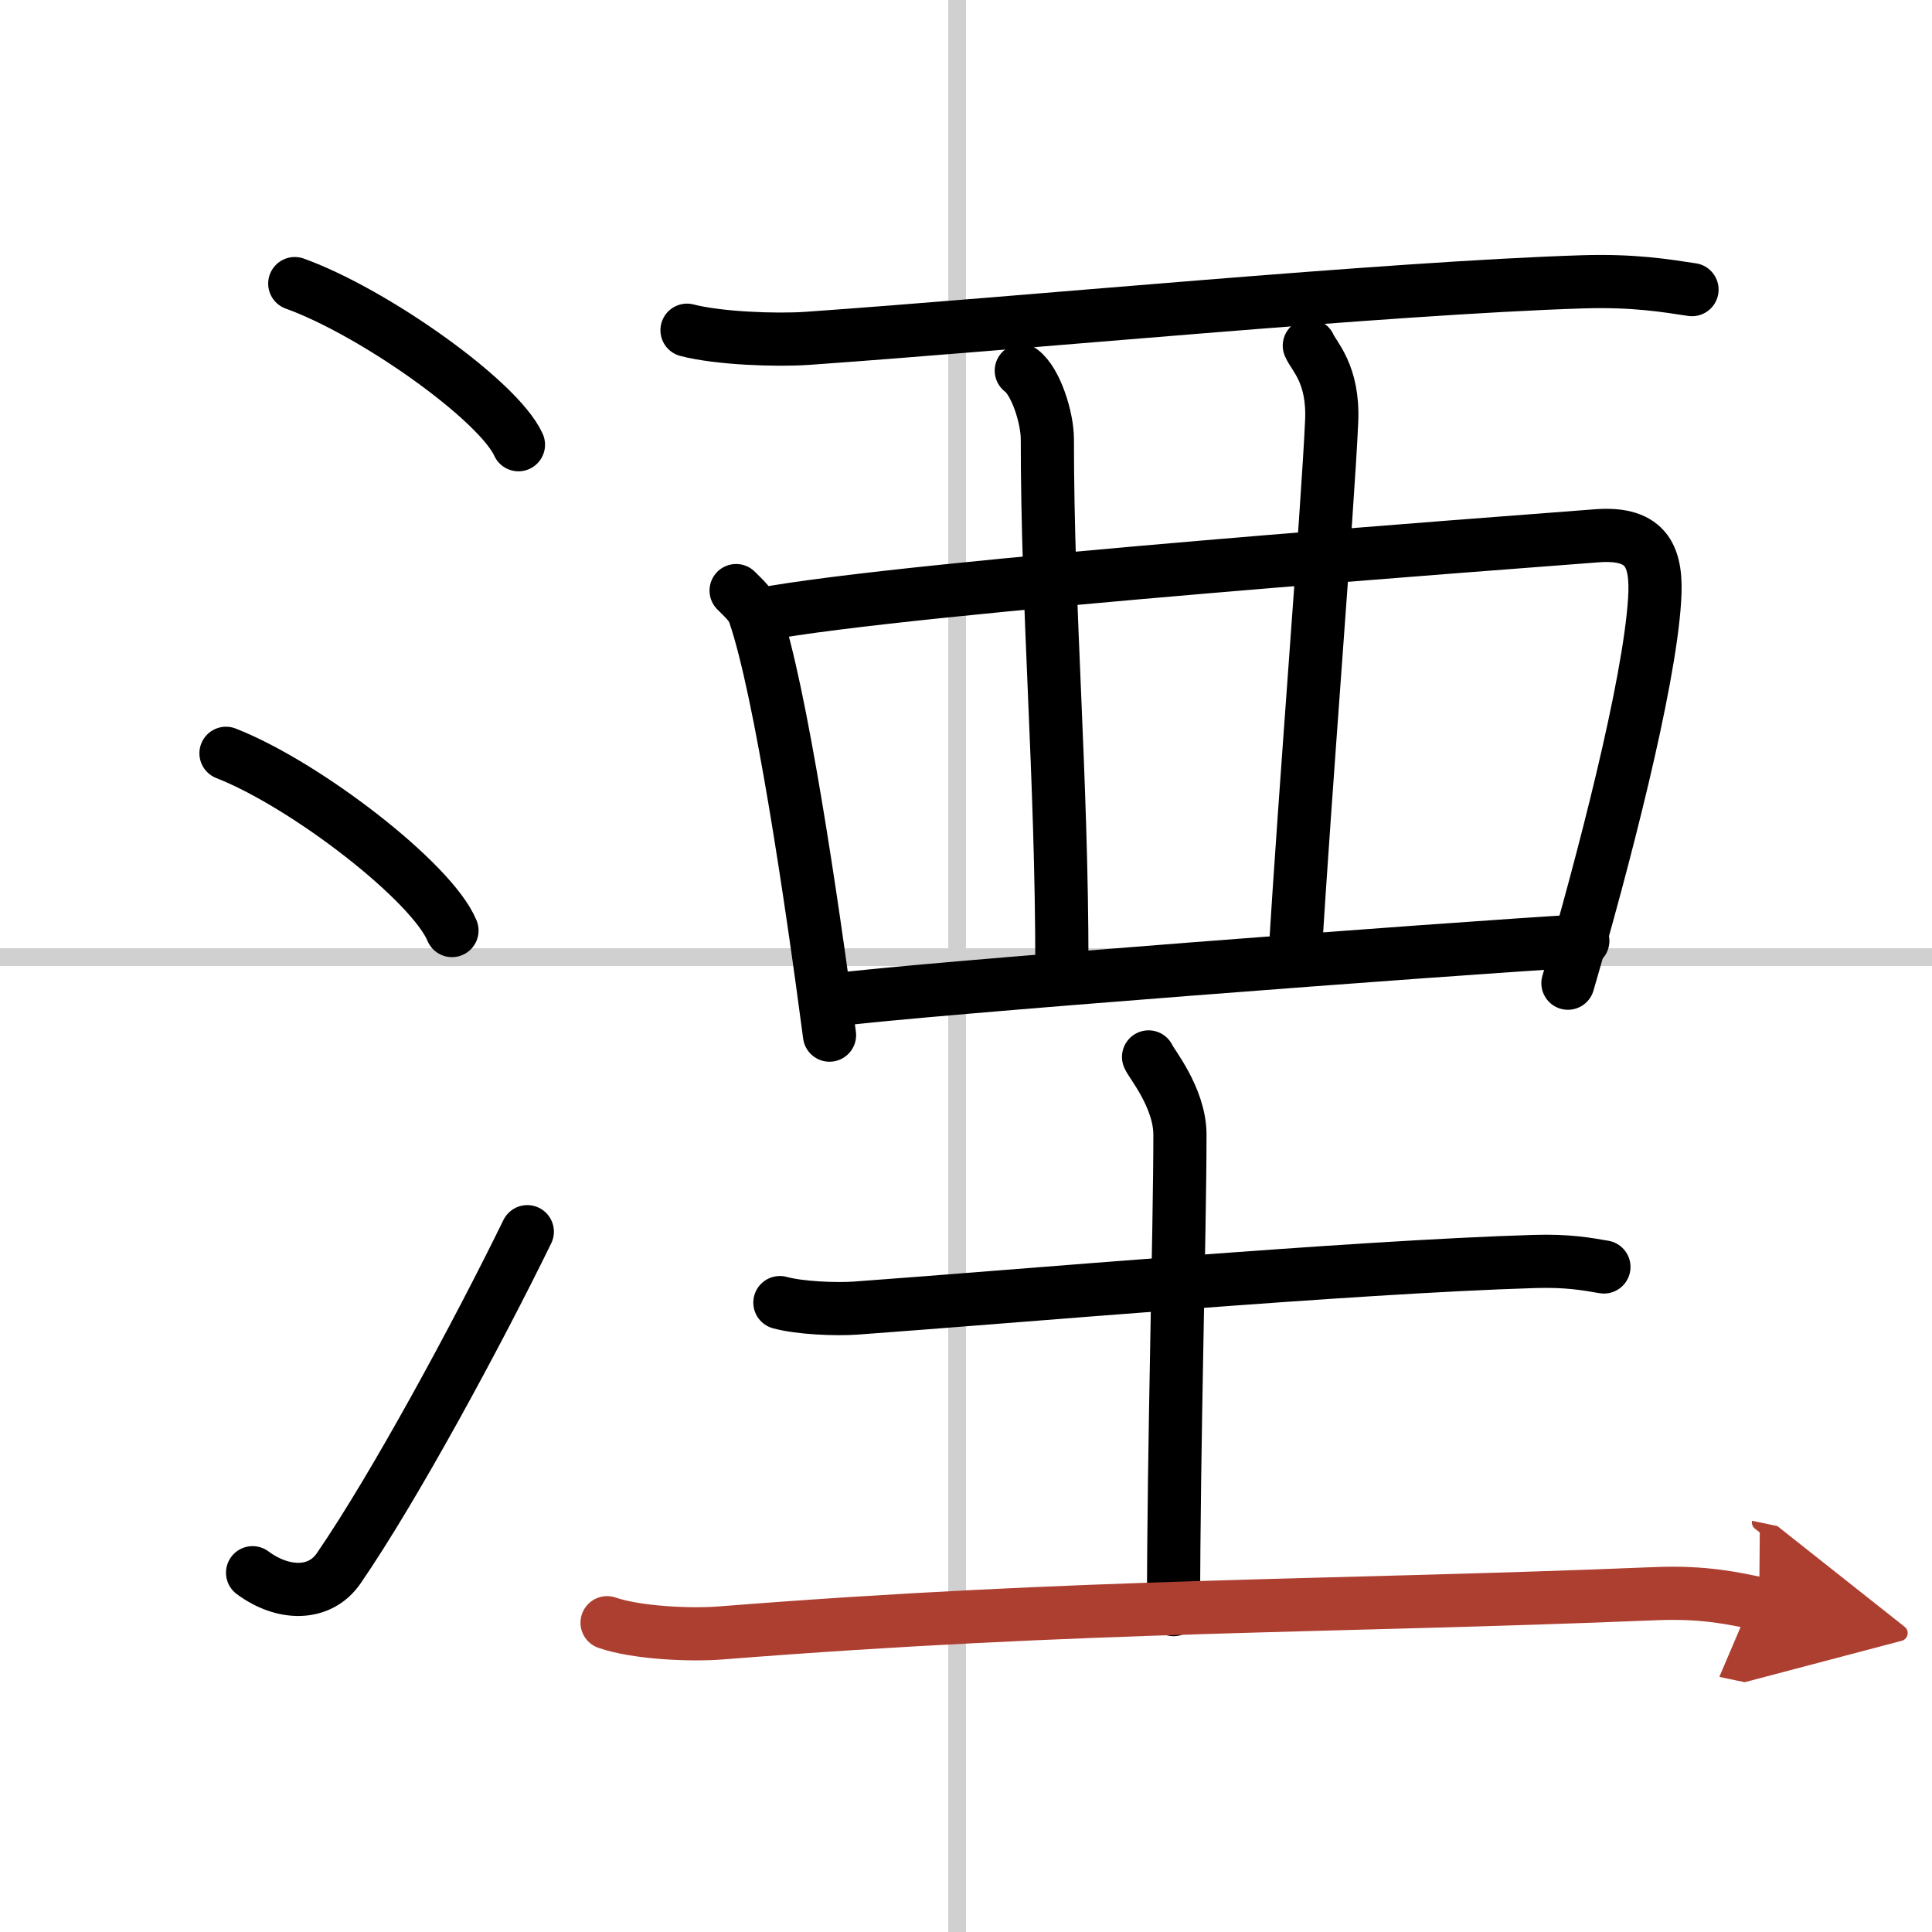
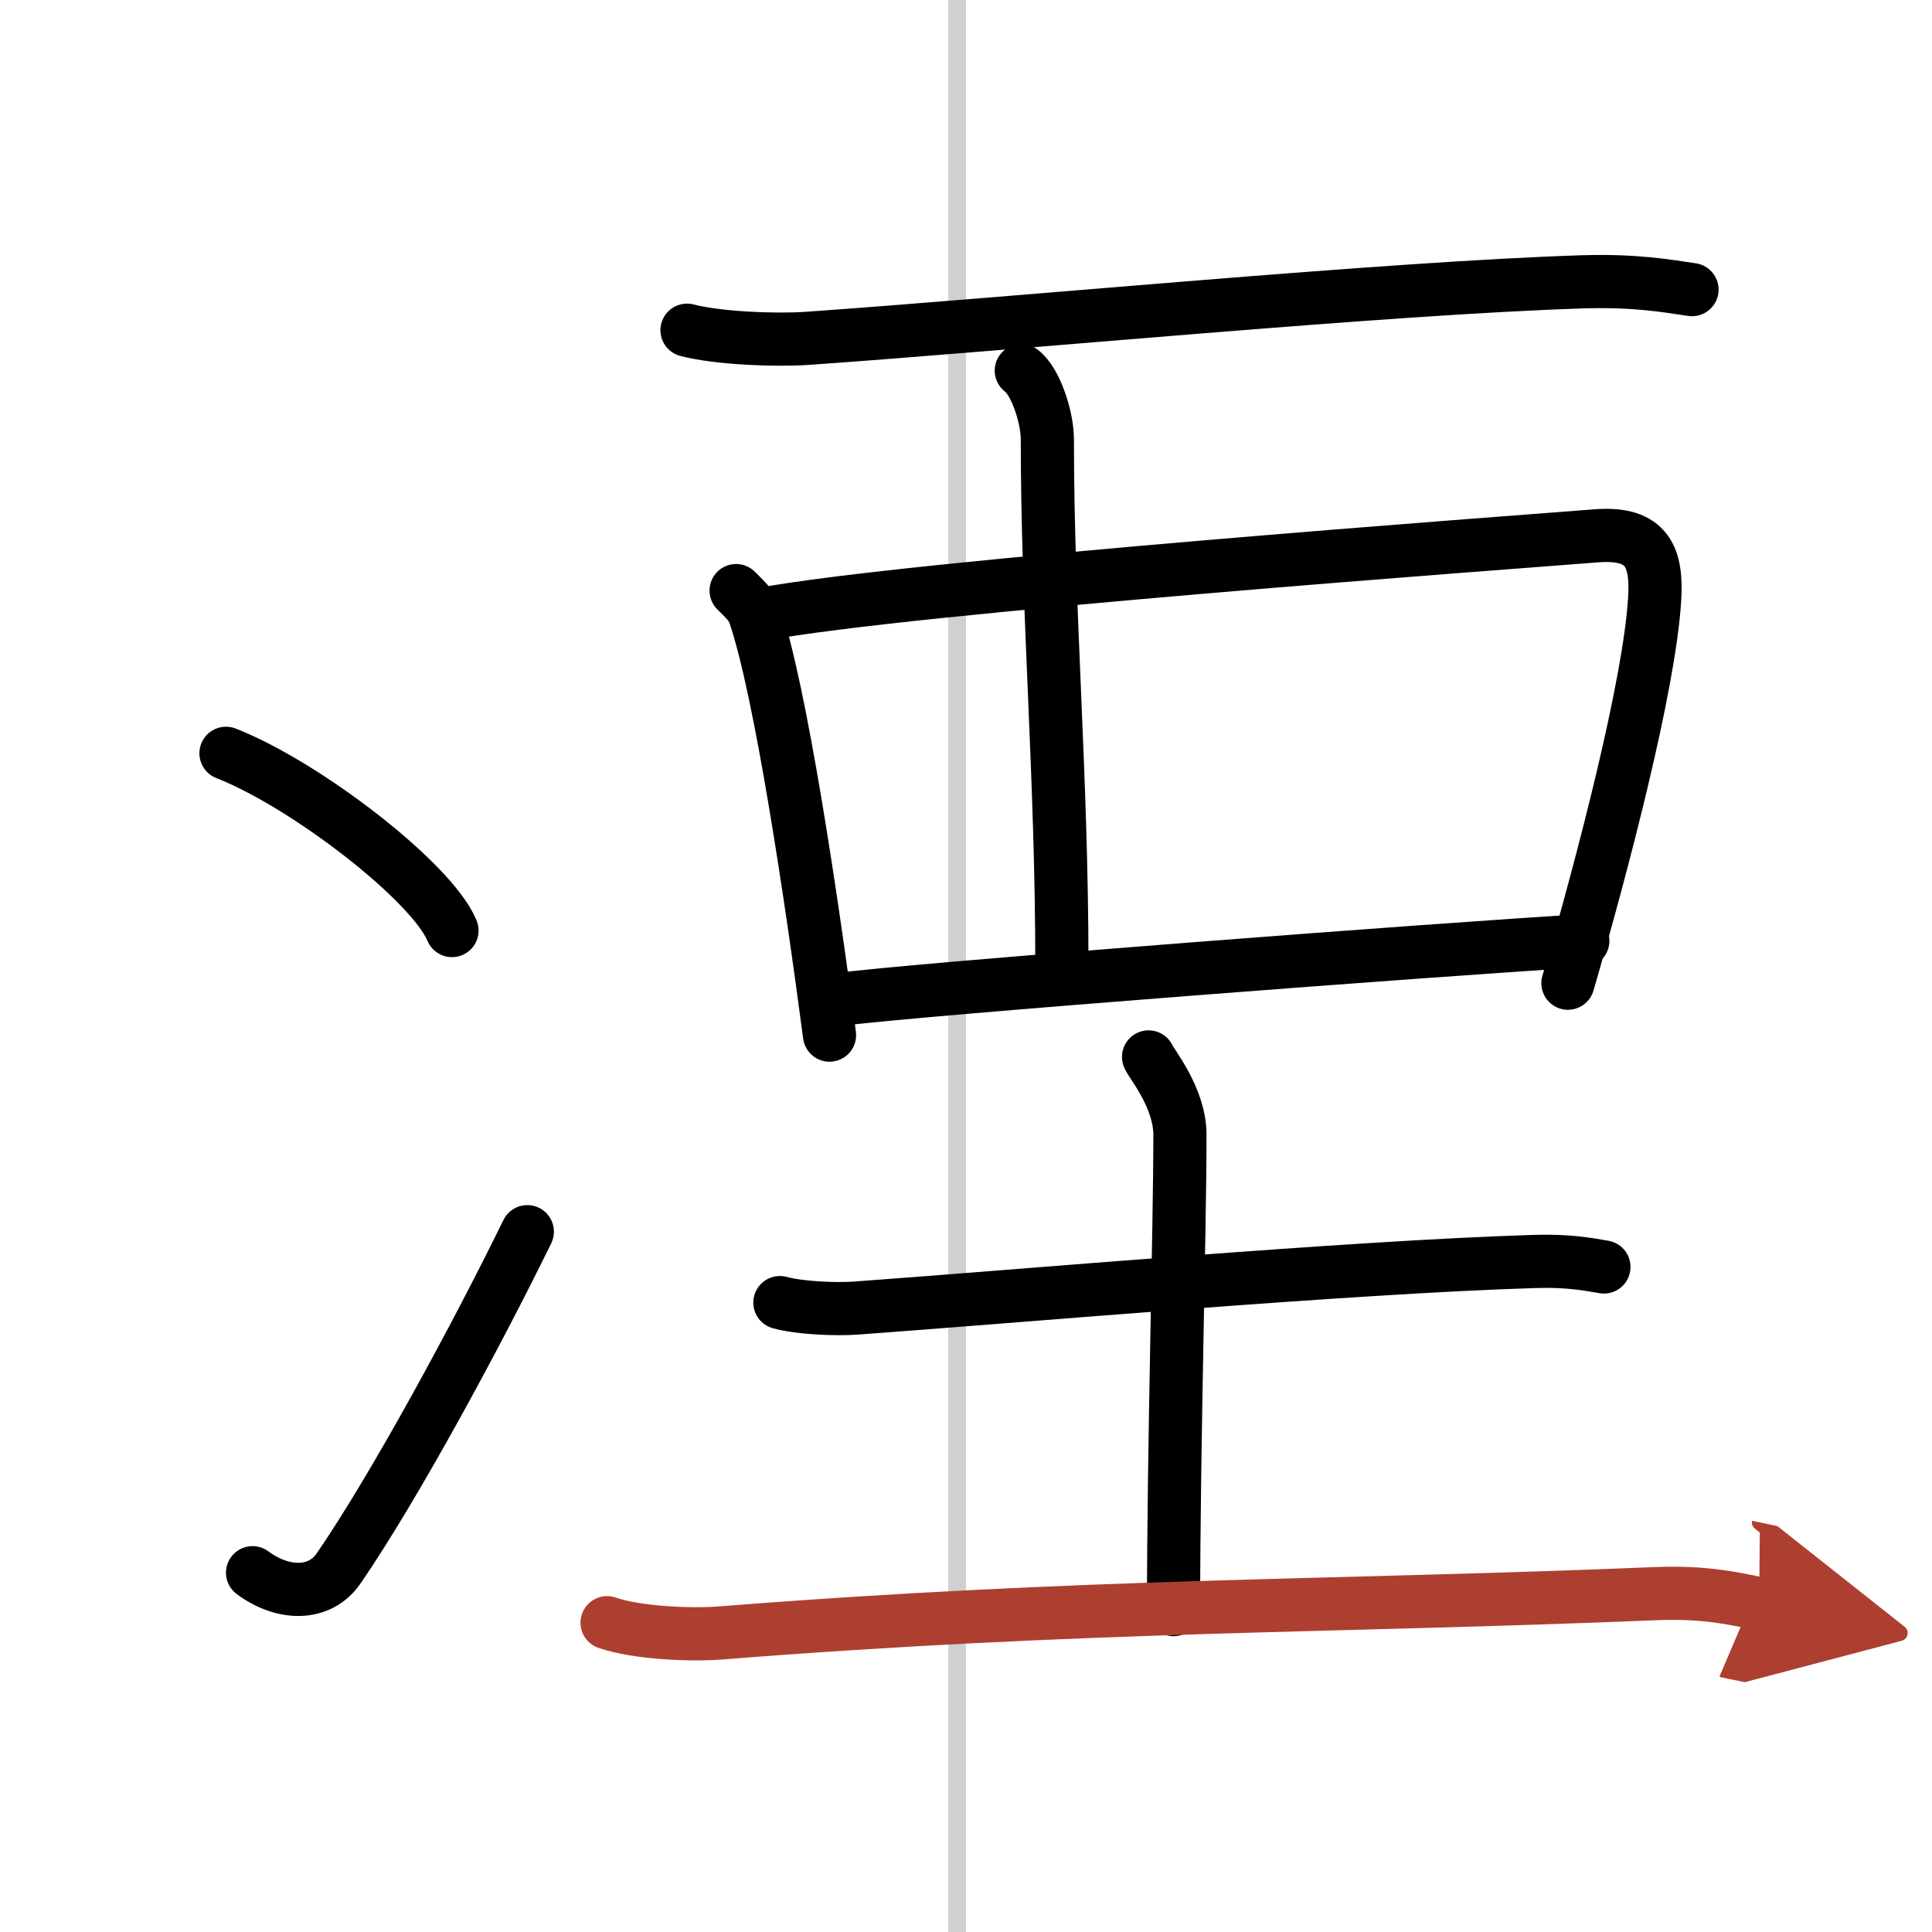
<svg xmlns="http://www.w3.org/2000/svg" width="400" height="400" viewBox="0 0 109 109">
  <defs>
    <marker id="a" markerWidth="4" orient="auto" refX="1" refY="5" viewBox="0 0 10 10">
      <polyline points="0 0 10 5 0 10 1 5" fill="#ad3f31" stroke="#ad3f31" />
    </marker>
  </defs>
  <g fill="none" stroke="#000" stroke-linecap="round" stroke-linejoin="round" stroke-width="3">
-     <rect width="100%" height="100%" fill="#fff" stroke="#fff" />
    <line x1="54" x2="54" y2="109" stroke="#d0d0d0" stroke-width="1" />
-     <line x2="109" y1="54" y2="54" stroke="#d0d0d0" stroke-width="1" />
-     <path d="m16.63 16c4.45 1.6 11.5 6.6 12.62 9.09" />
    <path d="m12.75 42.5c4.5 1.76 11.62 7.26 12.75 10" />
    <path d="m14.25 88.73c1.71 1.27 3.78 1.32 4.86-0.25 3.14-4.57 7.79-13.16 10.64-18.99" />
    <path d="m38.76 18.63c1.77 0.46 4.99 0.58 6.77 0.46 11.97-0.84 32.71-2.84 43.75-3.19 2.94-0.09 4.71 0.22 6.18 0.44" />
    <path d="m41.53 33.32c0.42 0.43 0.86 0.79 1.04 1.33 1.47 4.27 3.22 16.07 4.23 23.75" />
    <path d="M42.91,34.67c8.3-1.58,42.86-4.1,47.16-4.44C93,30,93.5,31.5,93.35,33.84c-0.3,4.82-2.9,14.8-4.89,21.63" />
    <path d="m57.62 20.91c0.82 0.6 1.47 2.66 1.47 3.87 0 9.78 0.82 18.97 0.82 29.72" />
-     <path d="m73.87 19.5c0.25 0.6 1.38 1.58 1.26 4.27-0.21 4.8-1.53 21.18-2.06 30.12" />
    <path d="M47.13,56.41C51.68,55.8,82,53.5,89.3,53.08" />
    <path d="m44 73.49c1.12 0.31 3.17 0.39 4.28 0.31 9-0.65 27.93-2.32 38.3-2.63 1.86-0.06 2.98 0.15 3.91 0.31" />
    <path d="m64.8 59.63c0.12 0.33 1.77 2.29 1.77 4.39 0 5.36-0.36 17.7-0.36 26.79" />
    <path d="m34.25 91.55c1.67 0.58 4.72 0.71 6.38 0.58 20.62-1.63 34.35-1.46 52.79-2.22 2.77-0.11 4.44 0.28 5.83 0.57" marker-end="url(#a)" stroke="#ad3f31" />
  </g>
</svg>